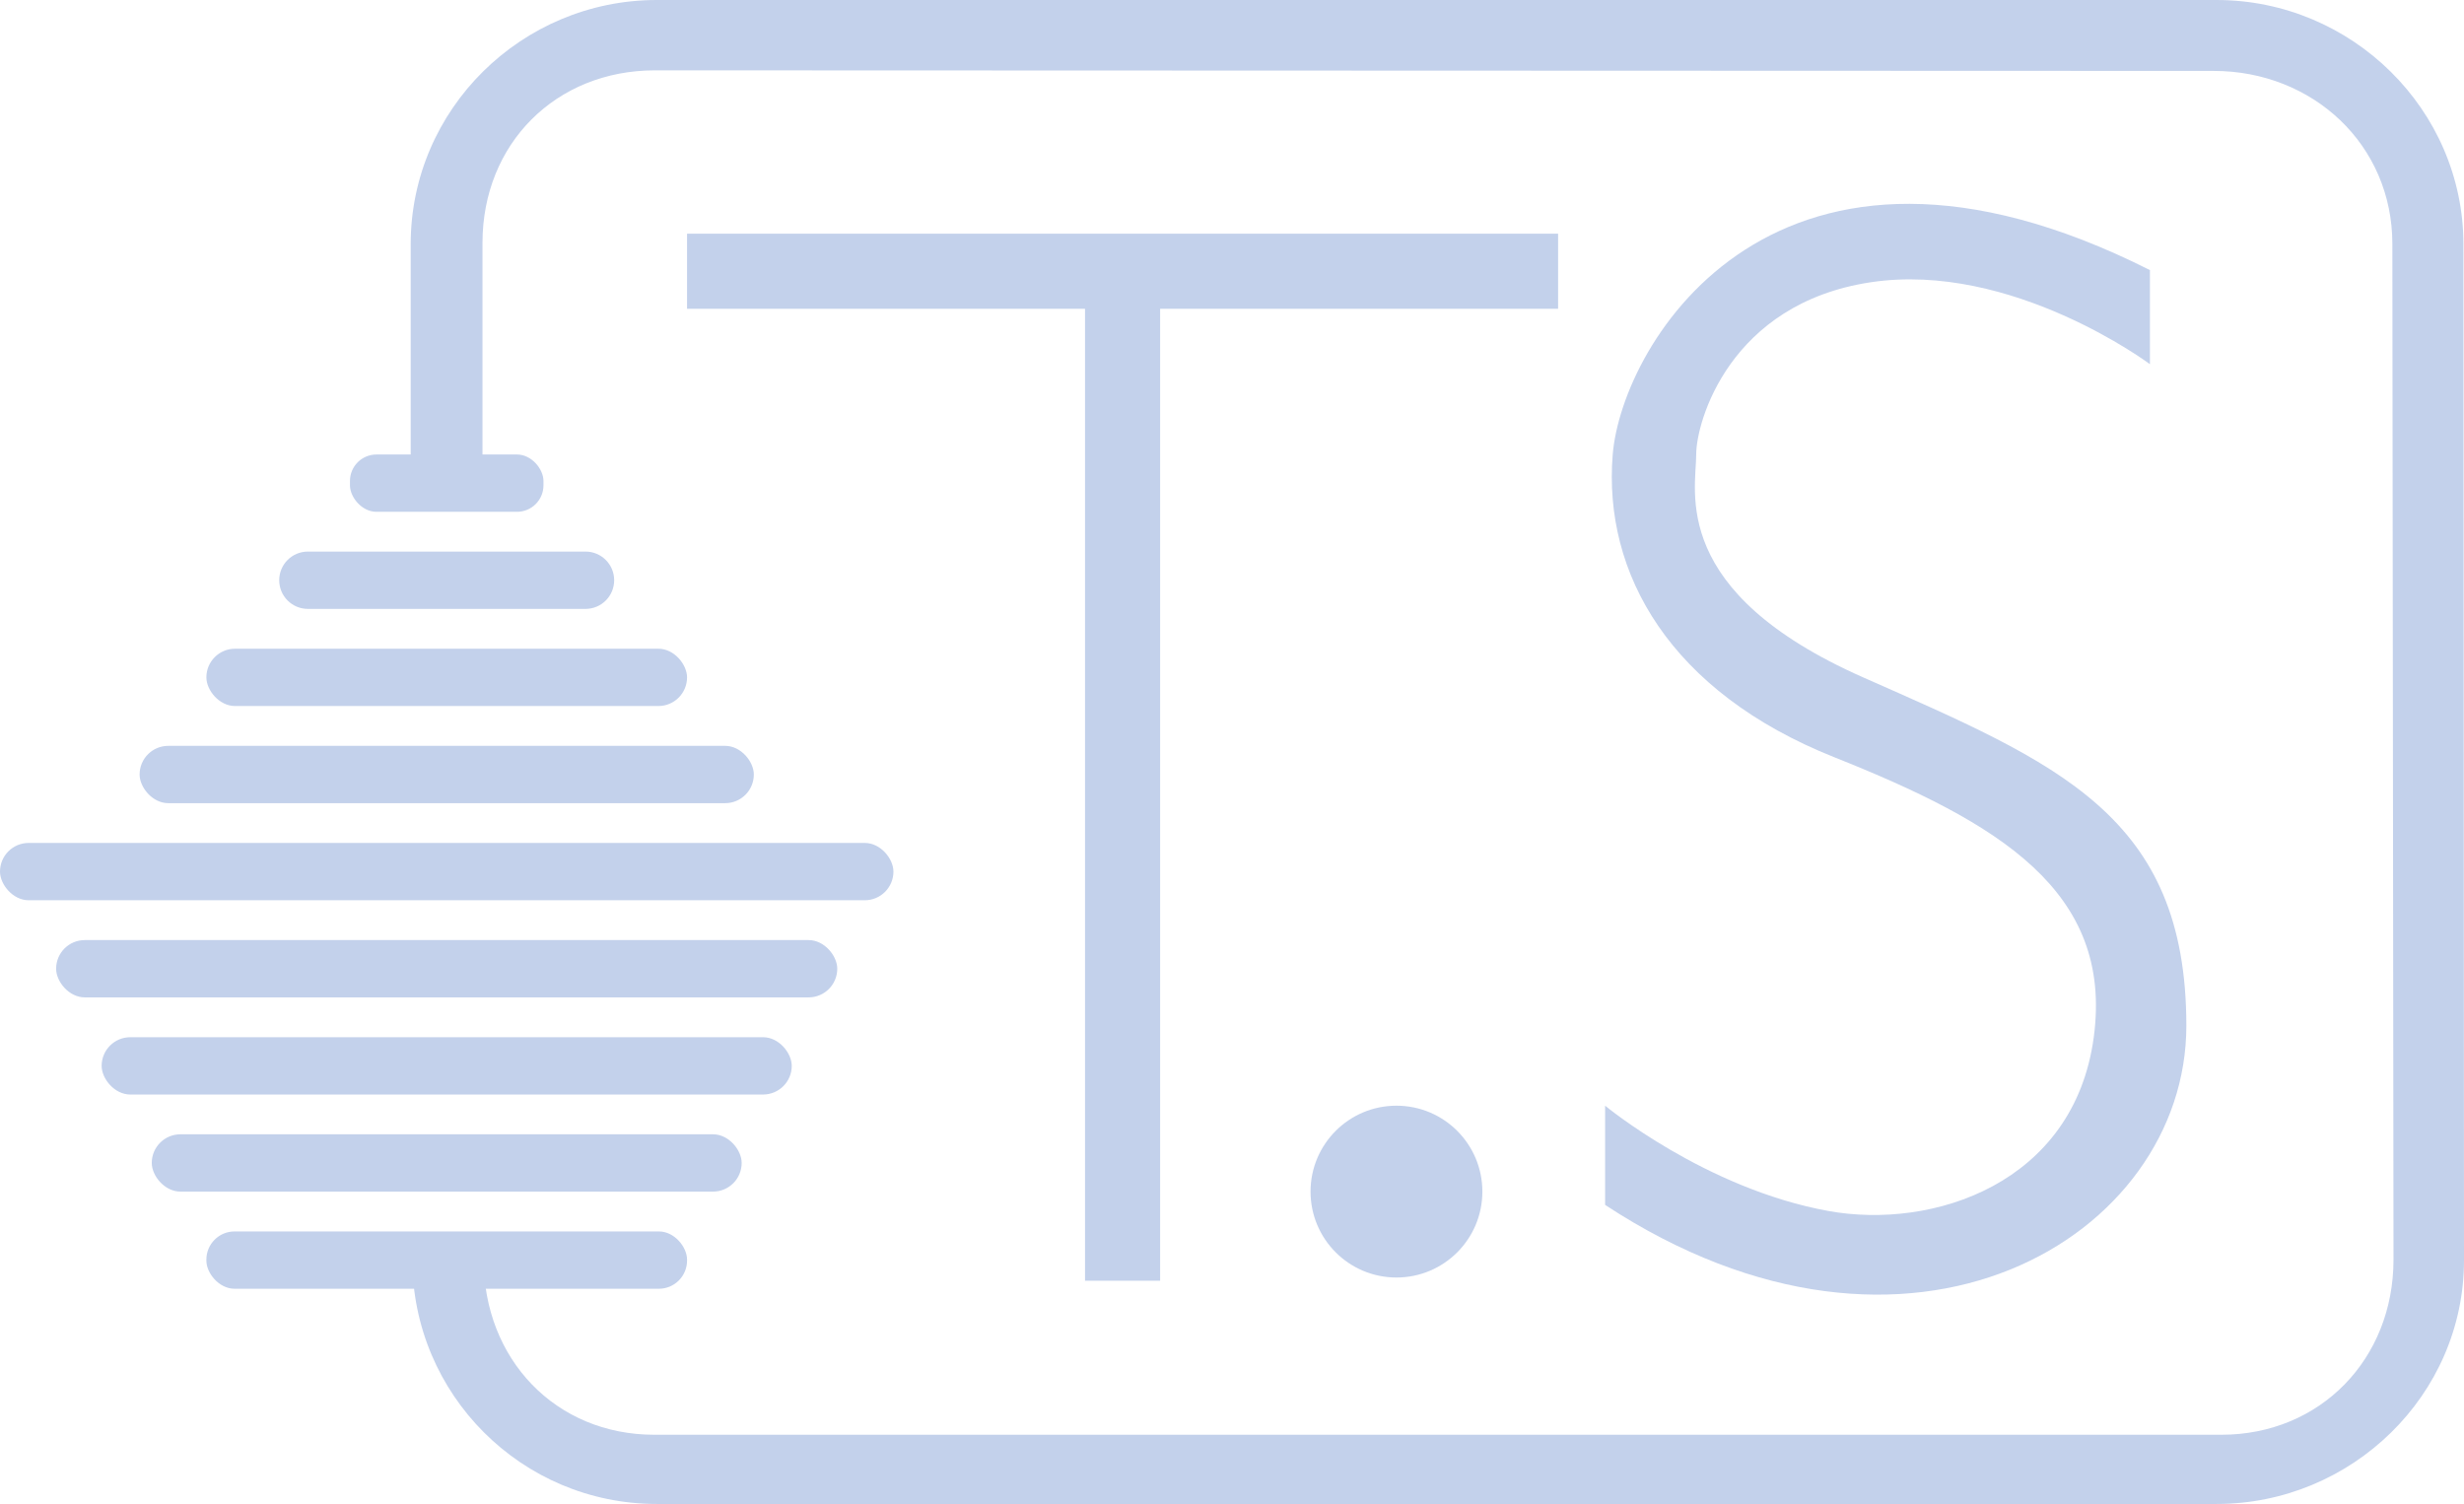
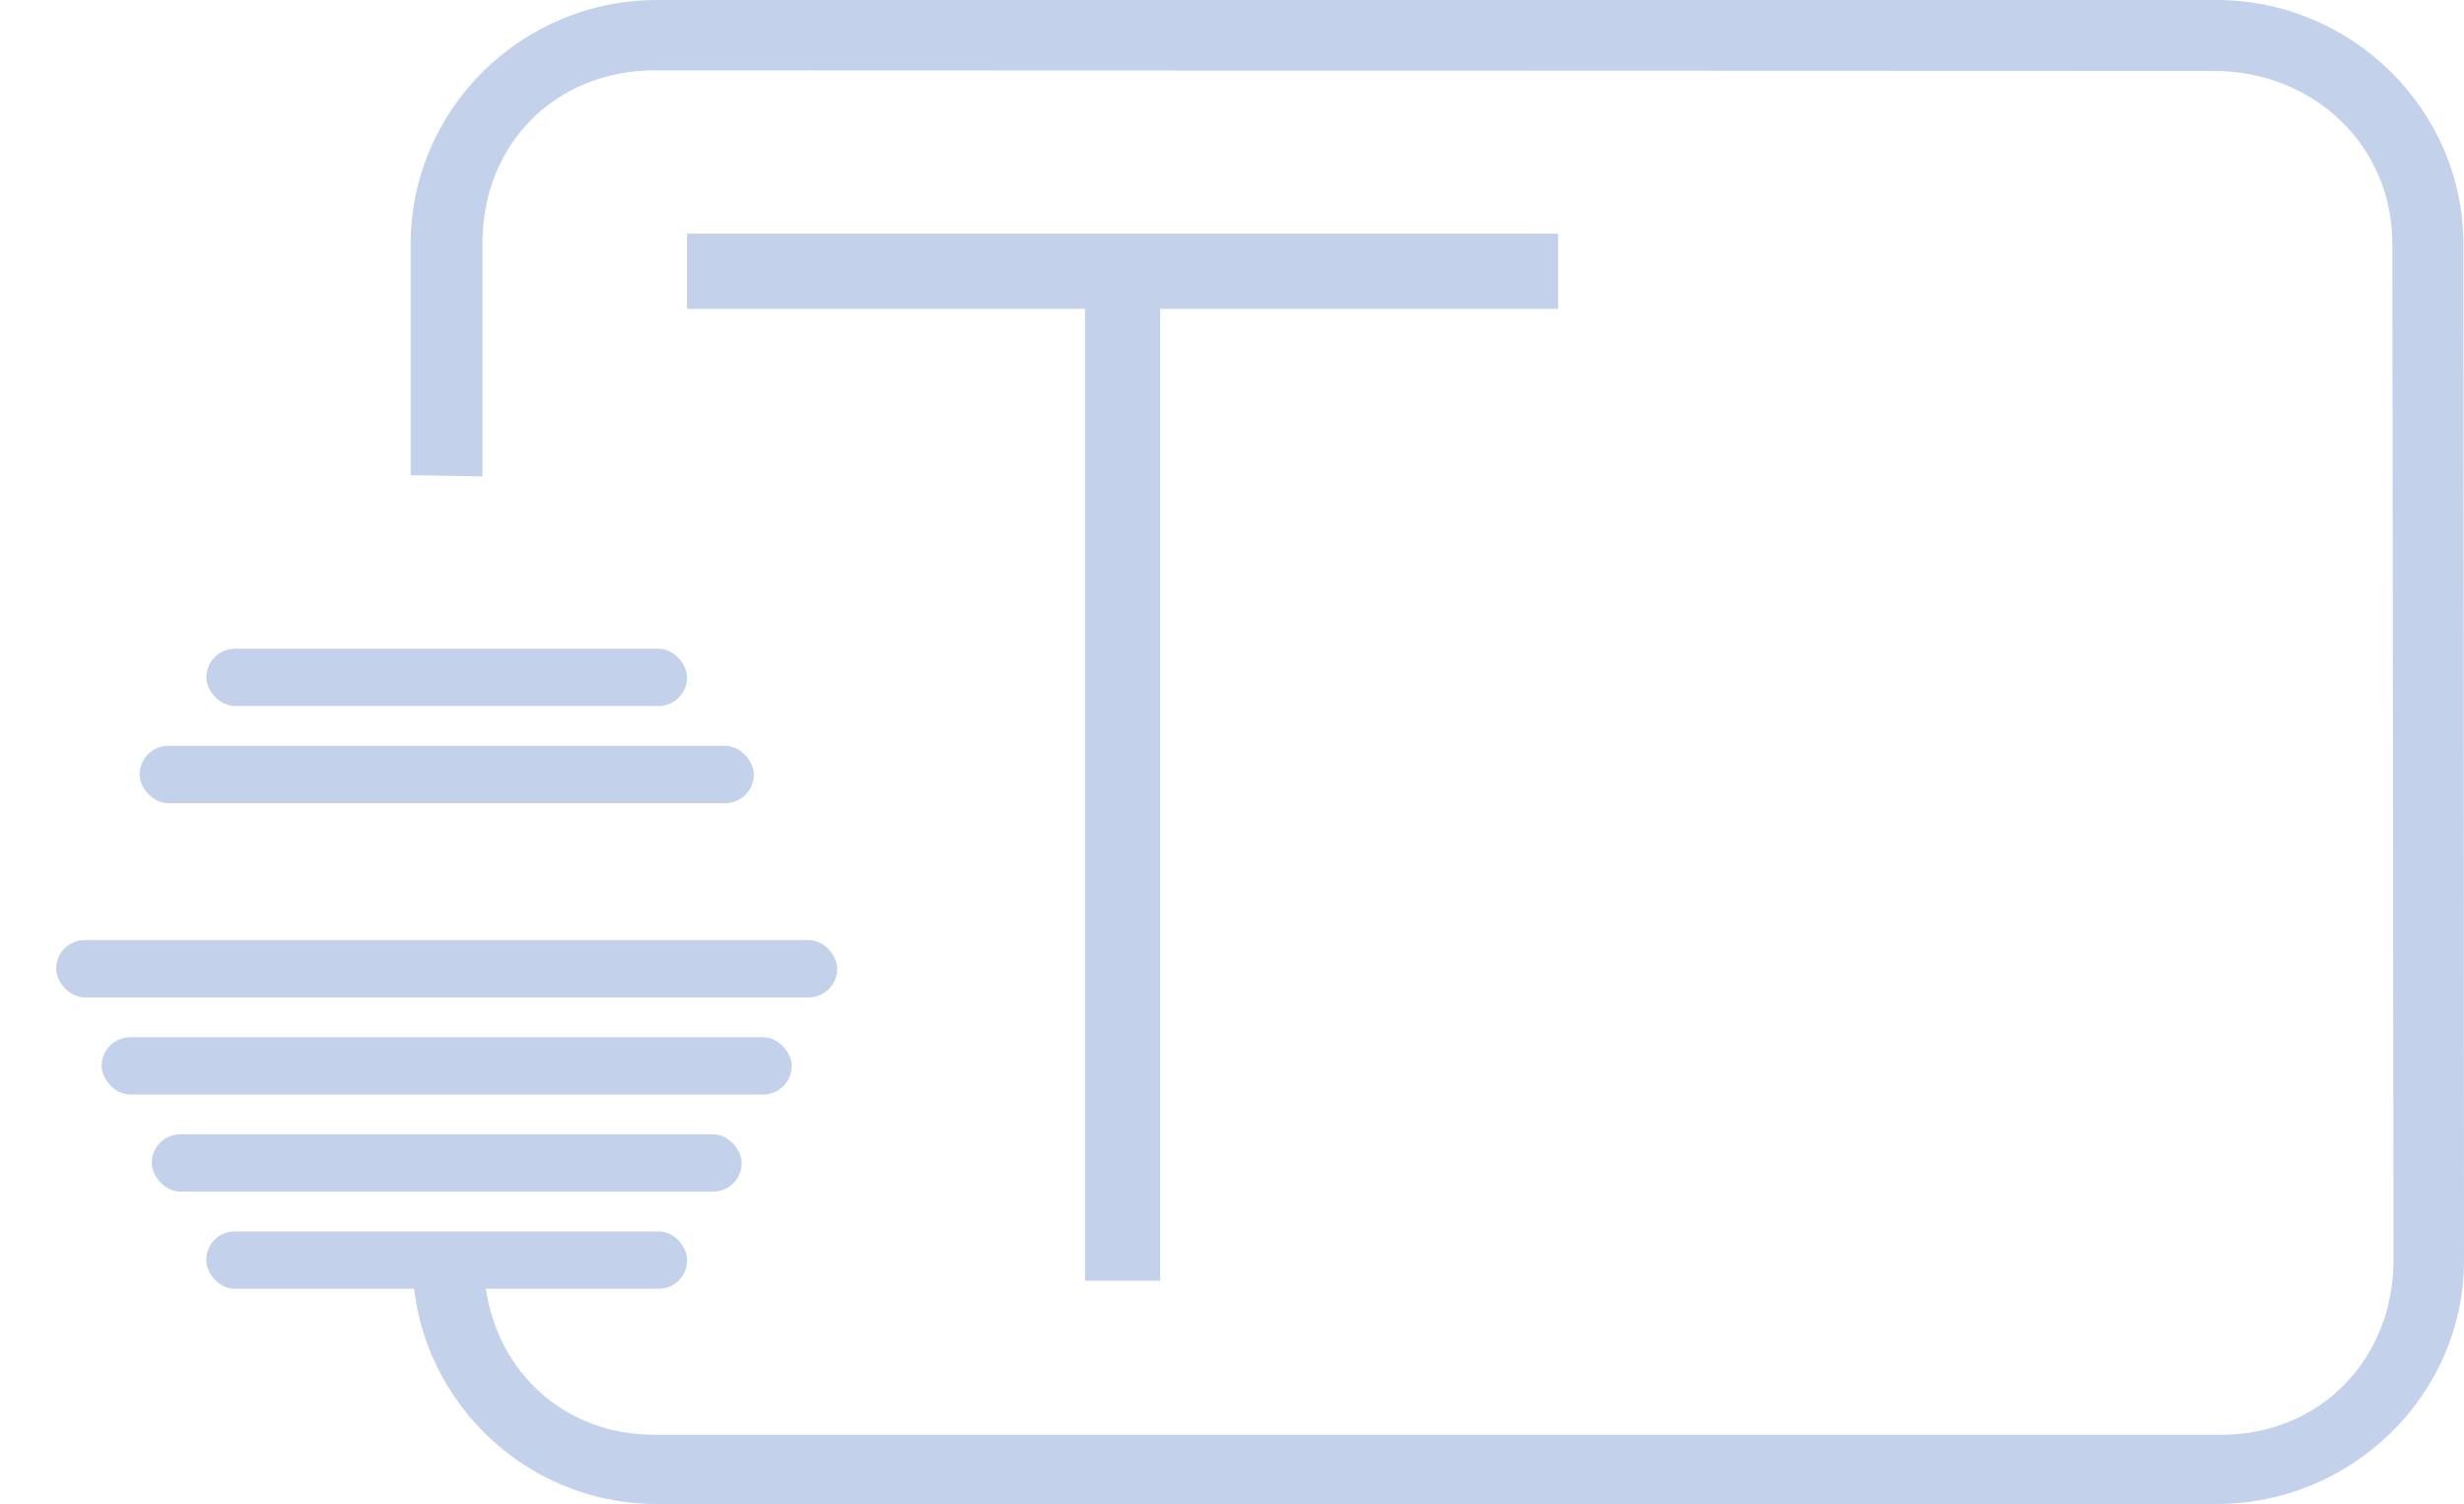
<svg xmlns="http://www.w3.org/2000/svg" id="Layer_2" viewBox="0 0 476.37 290.77">
  <g id="Logo">
    <g id="Icon">
-       <path d="M415.65,52.22v18.19s-26.7-19.95-53.98-15.84-33.75,26.96-33.74,33.3c0,7.06-5.28,26.48,32.27,43.09s62.49,26.58,62.49,67.37-53.4,73.35-112.37,34.62v-19.18s19.36,16.03,43.13,20.35c20.21,3.68,47.53-5.28,51.34-33.59,3.81-28.31-18.48-41.51-50.17-54.13-31.69-12.62-44.72-35.48-42.83-58.53,1.76-21.56,31.69-72.03,103.86-35.65h0Z" fill="#c3d1eb" />
-       <circle cx="269.98" cy="230.38" r="16.61" fill="#c3d1eb" />
      <polygon points="301.23 45.18 132.83 45.18 132.83 59.7 209.77 59.7 209.77 247.61 224.29 247.61 224.29 59.7 301.23 59.7 301.23 45.18" fill="#c3d1eb" />
      <g>
-         <rect x="67.66" y="87.87" width="37.41" height="11.08" rx="5.12" ry="5.12" fill="#c3d1eb" />
-         <path d="M59.52,106.64h53.68c3.06,0,5.54,2.48,5.54,5.54h0c0,3.06-2.48,5.54-5.54,5.54H59.52c-3.06,0-5.54-2.48-5.54-5.54h0c0-3.06,2.48-5.54,5.54-5.54Z" fill="#c3d1eb" />
        <rect x="39.9" y="125.42" width="92.93" height="11.08" rx="5.54" ry="5.54" fill="#c3d1eb" />
        <rect x="26.99" y="144.2" width="118.75" height="11.08" rx="5.54" ry="5.54" fill="#c3d1eb" />
-         <rect y="162.97" width="172.73" height="11.08" rx="5.54" ry="5.54" fill="#c3d1eb" />
        <rect x="10.85" y="181.75" width="151.02" height="11.08" rx="5.54" ry="5.54" fill="#c3d1eb" />
        <rect x="19.65" y="200.53" width="133.42" height="11.08" rx="5.54" ry="5.54" fill="#c3d1eb" />
        <rect x="29.34" y="219.3" width="114.05" height="11.08" rx="5.54" ry="5.54" fill="#c3d1eb" />
        <rect x="39.9" y="238.08" width="92.93" height="11.08" rx="5.45" ry="5.45" fill="#c3d1eb" />
      </g>
      <path d="M428.54,0H126.98c-26.1,0-47.58,21.11-47.58,47.21v44.68c.51-.01,9.66,.11,13.88,.22V46.97c0-19.18,14.17-33.37,33.35-33.37l301.34,.11c19.18,0,34.55,14.27,34.55,33.45l.22,196.38c0,19.18-14.12,33.85-33.3,33.85H126.52c-19.18,0-33.01-14.69-33.01-33.87h-13.79c0,26.1,21.16,47.25,47.25,47.25H428.53c26.1,0,47.84-21.03,47.84-47.12l-.11-196.38c0-26.1-21.63-47.27-47.73-47.27h0Z" fill="#c3d1eb" />
    </g>
  </g>
</svg>